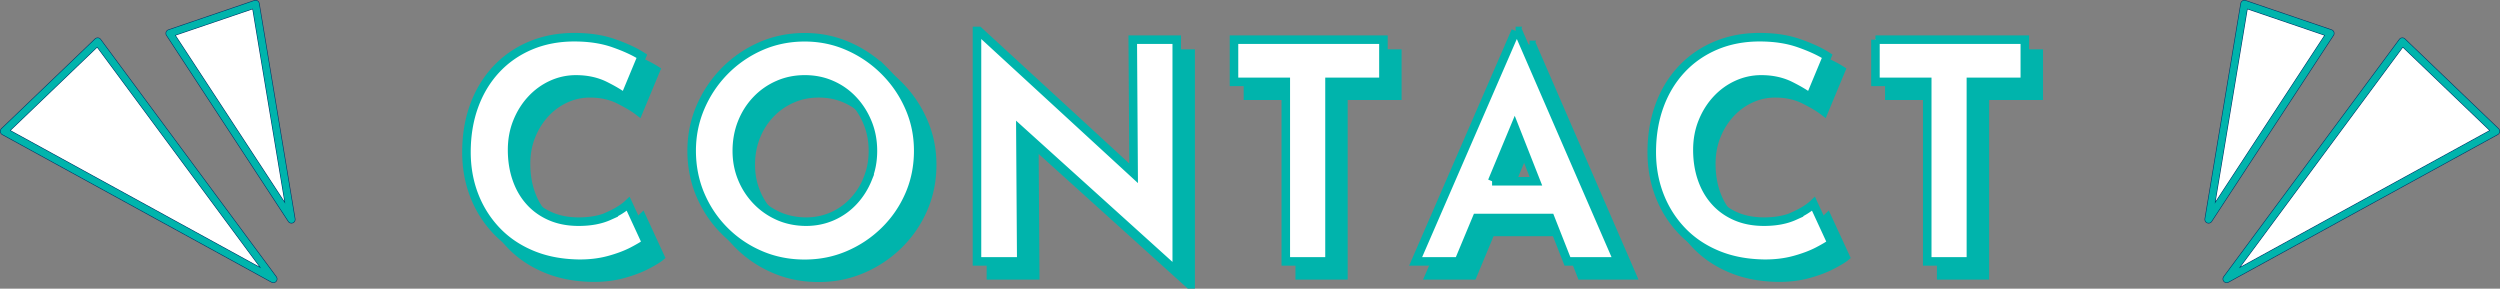
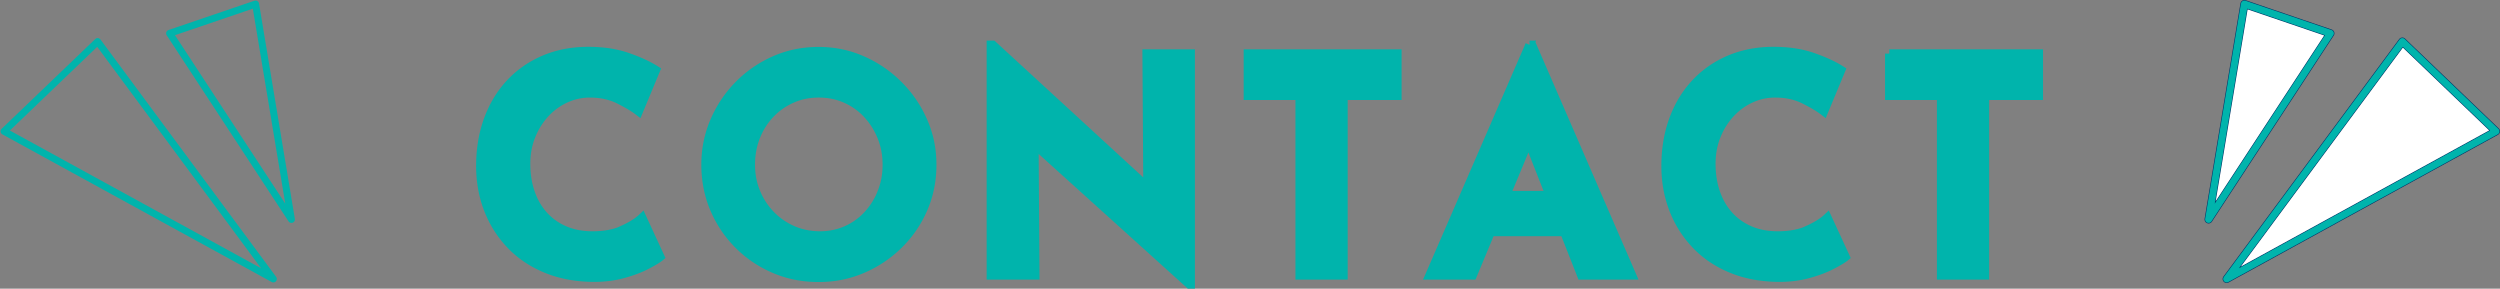
<svg xmlns="http://www.w3.org/2000/svg" id="_レイヤー_2" data-name="レイヤー 2" viewBox="0 0 459.04 53">
  <rect x="0" y="0" width="459.04" height="53" fill="#808080" stroke="none" />
  <defs>
    <style>.cls-1{stroke:#036;stroke-width:1.48px}.cls-1,.cls-2{stroke-linecap:round;stroke-linejoin:round}.cls-1,.cls-4{fill:#fff}.cls-2{stroke:#00b4ac;fill:none;stroke-width:1.28px}.cls-4{stroke-width:0}</style>
  </defs>
  <g id="_レイヤー_2-2" data-name="レイヤー 2">
-     <path class="cls-4" d="M50.19 51.22L.74 24.11 17.93 7.63l32.26 43.59zm3.32-10.93L31.14 6.12 46.93.74l6.58 39.55z" />
-     <path class="cls-1" d="M50.19 51.22L.74 24.11 17.93 7.63l32.26 43.59zm3.32-10.93L31.14 6.12 46.93.74l6.58 39.55z" />
    <path class="cls-2" d="M50.19 51.22L.74 24.11 17.93 7.63l32.26 43.59zm3.32-10.93L31.14 6.12 46.93.74l6.58 39.55z" />
-     <path class="cls-4" d="M408.85 51.22l49.45-27.11-17.19-16.48-32.26 43.59zm-3.32-10.93L427.9 6.12 412.11.74l-6.58 39.55z" />
    <path class="cls-1" d="M408.85 51.22l49.45-27.11-17.19-16.48-32.26 43.59zm-3.32-10.93L427.9 6.12 412.11.74l-6.58 39.55z" />
    <path class="cls-2" d="M408.85 51.22l49.45-27.11-17.19-16.48-32.26 43.59zm-3.32-10.93L427.9 6.12 412.11.74l-6.58 39.55z" />
    <path d="M114.4 42.2c-1.55.7-3.41 1.05-5.59 1.05-1.88 0-3.57-.31-5.06-.94-1.49-.63-2.78-1.52-3.84-2.68-1.07-1.16-1.89-2.55-2.46-4.18-.57-1.62-.86-3.41-.86-5.37 0-1.84.31-3.55.94-5.12.63-1.57 1.48-2.94 2.57-4.12 1.09-1.18 2.34-2.09 3.76-2.74 1.42-.65 2.91-.97 4.45-.97 1.99 0 3.75.38 5.28 1.13 1.53.76 2.76 1.48 3.68 2.19l3.15-7.58c-1.33-.85-3.04-1.64-5.15-2.38-2.1-.74-4.52-1.11-7.25-1.11-2.95 0-5.64.52-8.08 1.55-2.43 1.03-4.53 2.49-6.28 4.37s-3.1 4.11-4.04 6.69-1.41 5.42-1.41 8.52c0 2.76.46 5.37 1.38 7.8.92 2.43 2.26 4.59 4.01 6.47s3.89 3.37 6.42 4.45c2.53 1.09 5.39 1.67 8.6 1.74 2.1.04 4.02-.19 5.75-.66s3.2-1.03 4.4-1.66 2.02-1.12 2.46-1.49l-3.32-7.19c-.81.77-1.99 1.51-3.54 2.21zm50.59-26.58a21.627 21.627 0 00-6.67-4.56c-2.51-1.11-5.18-1.66-8.02-1.66s-5.57.55-8.08 1.66a21.237 21.237 0 00-6.61 4.56c-1.9 1.94-3.38 4.16-4.45 6.67-1.07 2.51-1.6 5.16-1.6 7.97s.53 5.57 1.6 8.08 2.55 4.71 4.45 6.61 4.1 3.38 6.61 4.45c2.51 1.07 5.2 1.6 8.08 1.6s5.51-.53 8.02-1.6 4.73-2.55 6.67-4.45 3.45-4.1 4.54-6.61c1.09-2.51 1.63-5.2 1.63-8.08s-.54-5.46-1.63-7.97c-1.09-2.51-2.6-4.73-4.54-6.67zm-3.07 19.69c-.63 1.57-1.49 2.95-2.6 4.15-1.11 1.2-2.41 2.13-3.9 2.79s-3.11 1-4.84 1-3.48-.33-5.01-1-2.88-1.59-4.04-2.79a12.96 12.96 0 01-2.71-4.15c-.65-1.57-.97-3.25-.97-5.06s.31-3.56.94-5.15c.63-1.59 1.51-2.98 2.65-4.18 1.14-1.2 2.47-2.13 3.98-2.79 1.51-.67 3.15-1 4.92-1s3.41.33 4.92 1c1.51.66 2.83 1.59 3.95 2.79 1.13 1.2 2.01 2.59 2.66 4.18s.97 3.3.97 5.15-.31 3.49-.94 5.06zm48.79-.94L182.28 8.24h-.33v42.32h8.13l-.16-24.07 28.48 25.72h.22V9.84h-8.07l.16 24.53zm18.43-16.79h9.51v32.98h8.02V17.58h9.9V9.84h-27.43v7.74zm51.72-9.34l-18.37 42.32h7.91l3.32-7.97h13.51l3.14 7.97h9.29L281.29 8.24h-.44zm-4.33 27.6l4.13-9.93 3.91 9.93h-8.05zm55.5 6.36c-1.55.7-3.41 1.05-5.59 1.05-1.88 0-3.57-.31-5.06-.94-1.49-.63-2.78-1.52-3.84-2.68-1.07-1.16-1.89-2.55-2.46-4.18-.57-1.62-.86-3.41-.86-5.37 0-1.84.31-3.55.94-5.12.63-1.57 1.48-2.94 2.57-4.12 1.09-1.18 2.34-2.09 3.76-2.74 1.42-.65 2.91-.97 4.45-.97 1.99 0 3.75.38 5.28 1.13 1.53.76 2.76 1.48 3.68 2.19l3.15-7.58c-1.33-.85-3.04-1.64-5.15-2.38-2.1-.74-4.52-1.11-7.25-1.11-2.95 0-5.64.52-8.08 1.55-2.43 1.03-4.53 2.49-6.28 4.37s-3.1 4.11-4.04 6.69-1.41 5.42-1.41 8.52c0 2.76.46 5.37 1.38 7.8.92 2.43 2.26 4.59 4.01 6.47s3.89 3.37 6.42 4.45c2.53 1.09 5.39 1.67 8.6 1.74 2.1.04 4.02-.19 5.75-.66s3.2-1.03 4.4-1.66 2.02-1.12 2.46-1.49l-3.32-7.19c-.81.77-1.99 1.51-3.54 2.21zm14.88-32.36v7.74h9.52v32.98h8.02V17.58h9.9V9.84h-27.44z" stroke-miterlimit="10" stroke-width="1.57" stroke="#00b4ac" fill="#00b4ac" />
-     <path d="M111.84 39.65c-1.55.7-3.41 1.05-5.59 1.05-1.88 0-3.57-.31-5.06-.94-1.49-.63-2.78-1.52-3.84-2.68-1.07-1.16-1.89-2.55-2.46-4.18-.57-1.62-.86-3.41-.86-5.37 0-1.84.31-3.55.94-5.12.63-1.57 1.48-2.94 2.57-4.12 1.09-1.18 2.34-2.09 3.76-2.74 1.42-.65 2.91-.97 4.45-.97 1.99 0 3.75.38 5.28 1.13 1.53.76 2.76 1.48 3.68 2.19l3.15-7.58c-1.33-.85-3.04-1.64-5.15-2.38-2.1-.74-4.52-1.11-7.25-1.11-2.95 0-5.64.52-8.08 1.55-2.43 1.03-4.53 2.49-6.28 4.37s-3.1 4.11-4.04 6.69-1.41 5.42-1.41 8.52c0 2.76.46 5.37 1.38 7.8.92 2.43 2.26 4.59 4.01 6.47s3.89 3.37 6.42 4.45c2.53 1.09 5.39 1.67 8.6 1.74 2.1.04 4.02-.19 5.75-.66s3.2-1.03 4.4-1.66c1.2-.63 2.02-1.12 2.46-1.49l-3.32-7.19c-.81.77-1.99 1.51-3.54 2.21zm50.59-26.59a21.627 21.627 0 00-6.67-4.56c-2.51-1.11-5.18-1.66-8.02-1.66s-5.57.55-8.08 1.66a21.237 21.237 0 00-6.61 4.56c-1.9 1.94-3.38 4.16-4.45 6.67-1.07 2.51-1.6 5.16-1.6 7.97s.53 5.57 1.6 8.08 2.55 4.71 4.45 6.61c1.9 1.9 4.1 3.38 6.61 4.45 2.51 1.07 5.2 1.6 8.08 1.6s5.51-.53 8.02-1.6 4.73-2.55 6.67-4.45c1.94-1.9 3.45-4.1 4.54-6.61 1.09-2.51 1.63-5.2 1.63-8.08s-.54-5.46-1.63-7.97c-1.09-2.51-2.6-4.73-4.54-6.67zm-3.07 19.7c-.63 1.57-1.49 2.95-2.6 4.15-1.11 1.2-2.41 2.13-3.9 2.79s-3.11 1-4.84 1-3.48-.33-5.01-1-2.88-1.59-4.04-2.79a12.96 12.96 0 01-2.71-4.15c-.65-1.57-.97-3.25-.97-5.06s.31-3.56.94-5.15c.63-1.59 1.51-2.98 2.65-4.18 1.14-1.2 2.47-2.13 3.98-2.79 1.51-.67 3.15-1 4.92-1s3.41.33 4.92 1c1.51.66 2.83 1.59 3.95 2.79 1.13 1.2 2.01 2.59 2.66 4.18s.97 3.3.97 5.15-.31 3.49-.94 5.06zm48.79-.94L179.72 5.68h-.33V48h8.13l-.16-24.07 28.49 25.73h.22V7.28h-8.08l.16 24.54zm18.43-16.79h9.51V48h8.03V15.03h9.9V7.28h-27.44v7.75zm51.72-9.35L259.93 48h7.91l3.32-7.97h13.51l3.14 7.97h9.29L278.73 5.68h-.44zm-4.32 27.6l4.13-9.93 3.91 9.93h-8.05zm55.5 6.37c-1.55.7-3.41 1.05-5.59 1.05-1.88 0-3.57-.31-5.06-.94-1.49-.63-2.78-1.52-3.84-2.68-1.07-1.16-1.89-2.55-2.46-4.18-.57-1.62-.86-3.41-.86-5.37 0-1.84.31-3.55.94-5.12.63-1.57 1.48-2.94 2.57-4.12 1.09-1.18 2.34-2.09 3.76-2.74 1.42-.65 2.91-.97 4.45-.97 1.99 0 3.75.38 5.28 1.13 1.53.76 2.76 1.48 3.68 2.19l3.15-7.58c-1.33-.85-3.04-1.64-5.15-2.38-2.1-.74-4.52-1.11-7.25-1.11-2.95 0-5.64.52-8.08 1.55-2.43 1.03-4.53 2.49-6.28 4.37s-3.1 4.11-4.04 6.69-1.41 5.42-1.41 8.52c0 2.76.46 5.37 1.38 7.8.92 2.43 2.26 4.59 4.01 6.47s3.89 3.37 6.42 4.45c2.53 1.09 5.39 1.67 8.6 1.74 2.1.04 4.02-.19 5.75-.66s3.2-1.03 4.4-1.66c1.2-.63 2.02-1.12 2.46-1.49l-3.32-7.19c-.81.77-1.99 1.51-3.54 2.21zm14.88-32.37v7.75h9.51V48h8.02V15.03h9.9V7.28h-27.43z" stroke-miterlimit="10" stroke-width="1.57" stroke="#00b4ac" fill="#fff" />
  </g>
</svg>